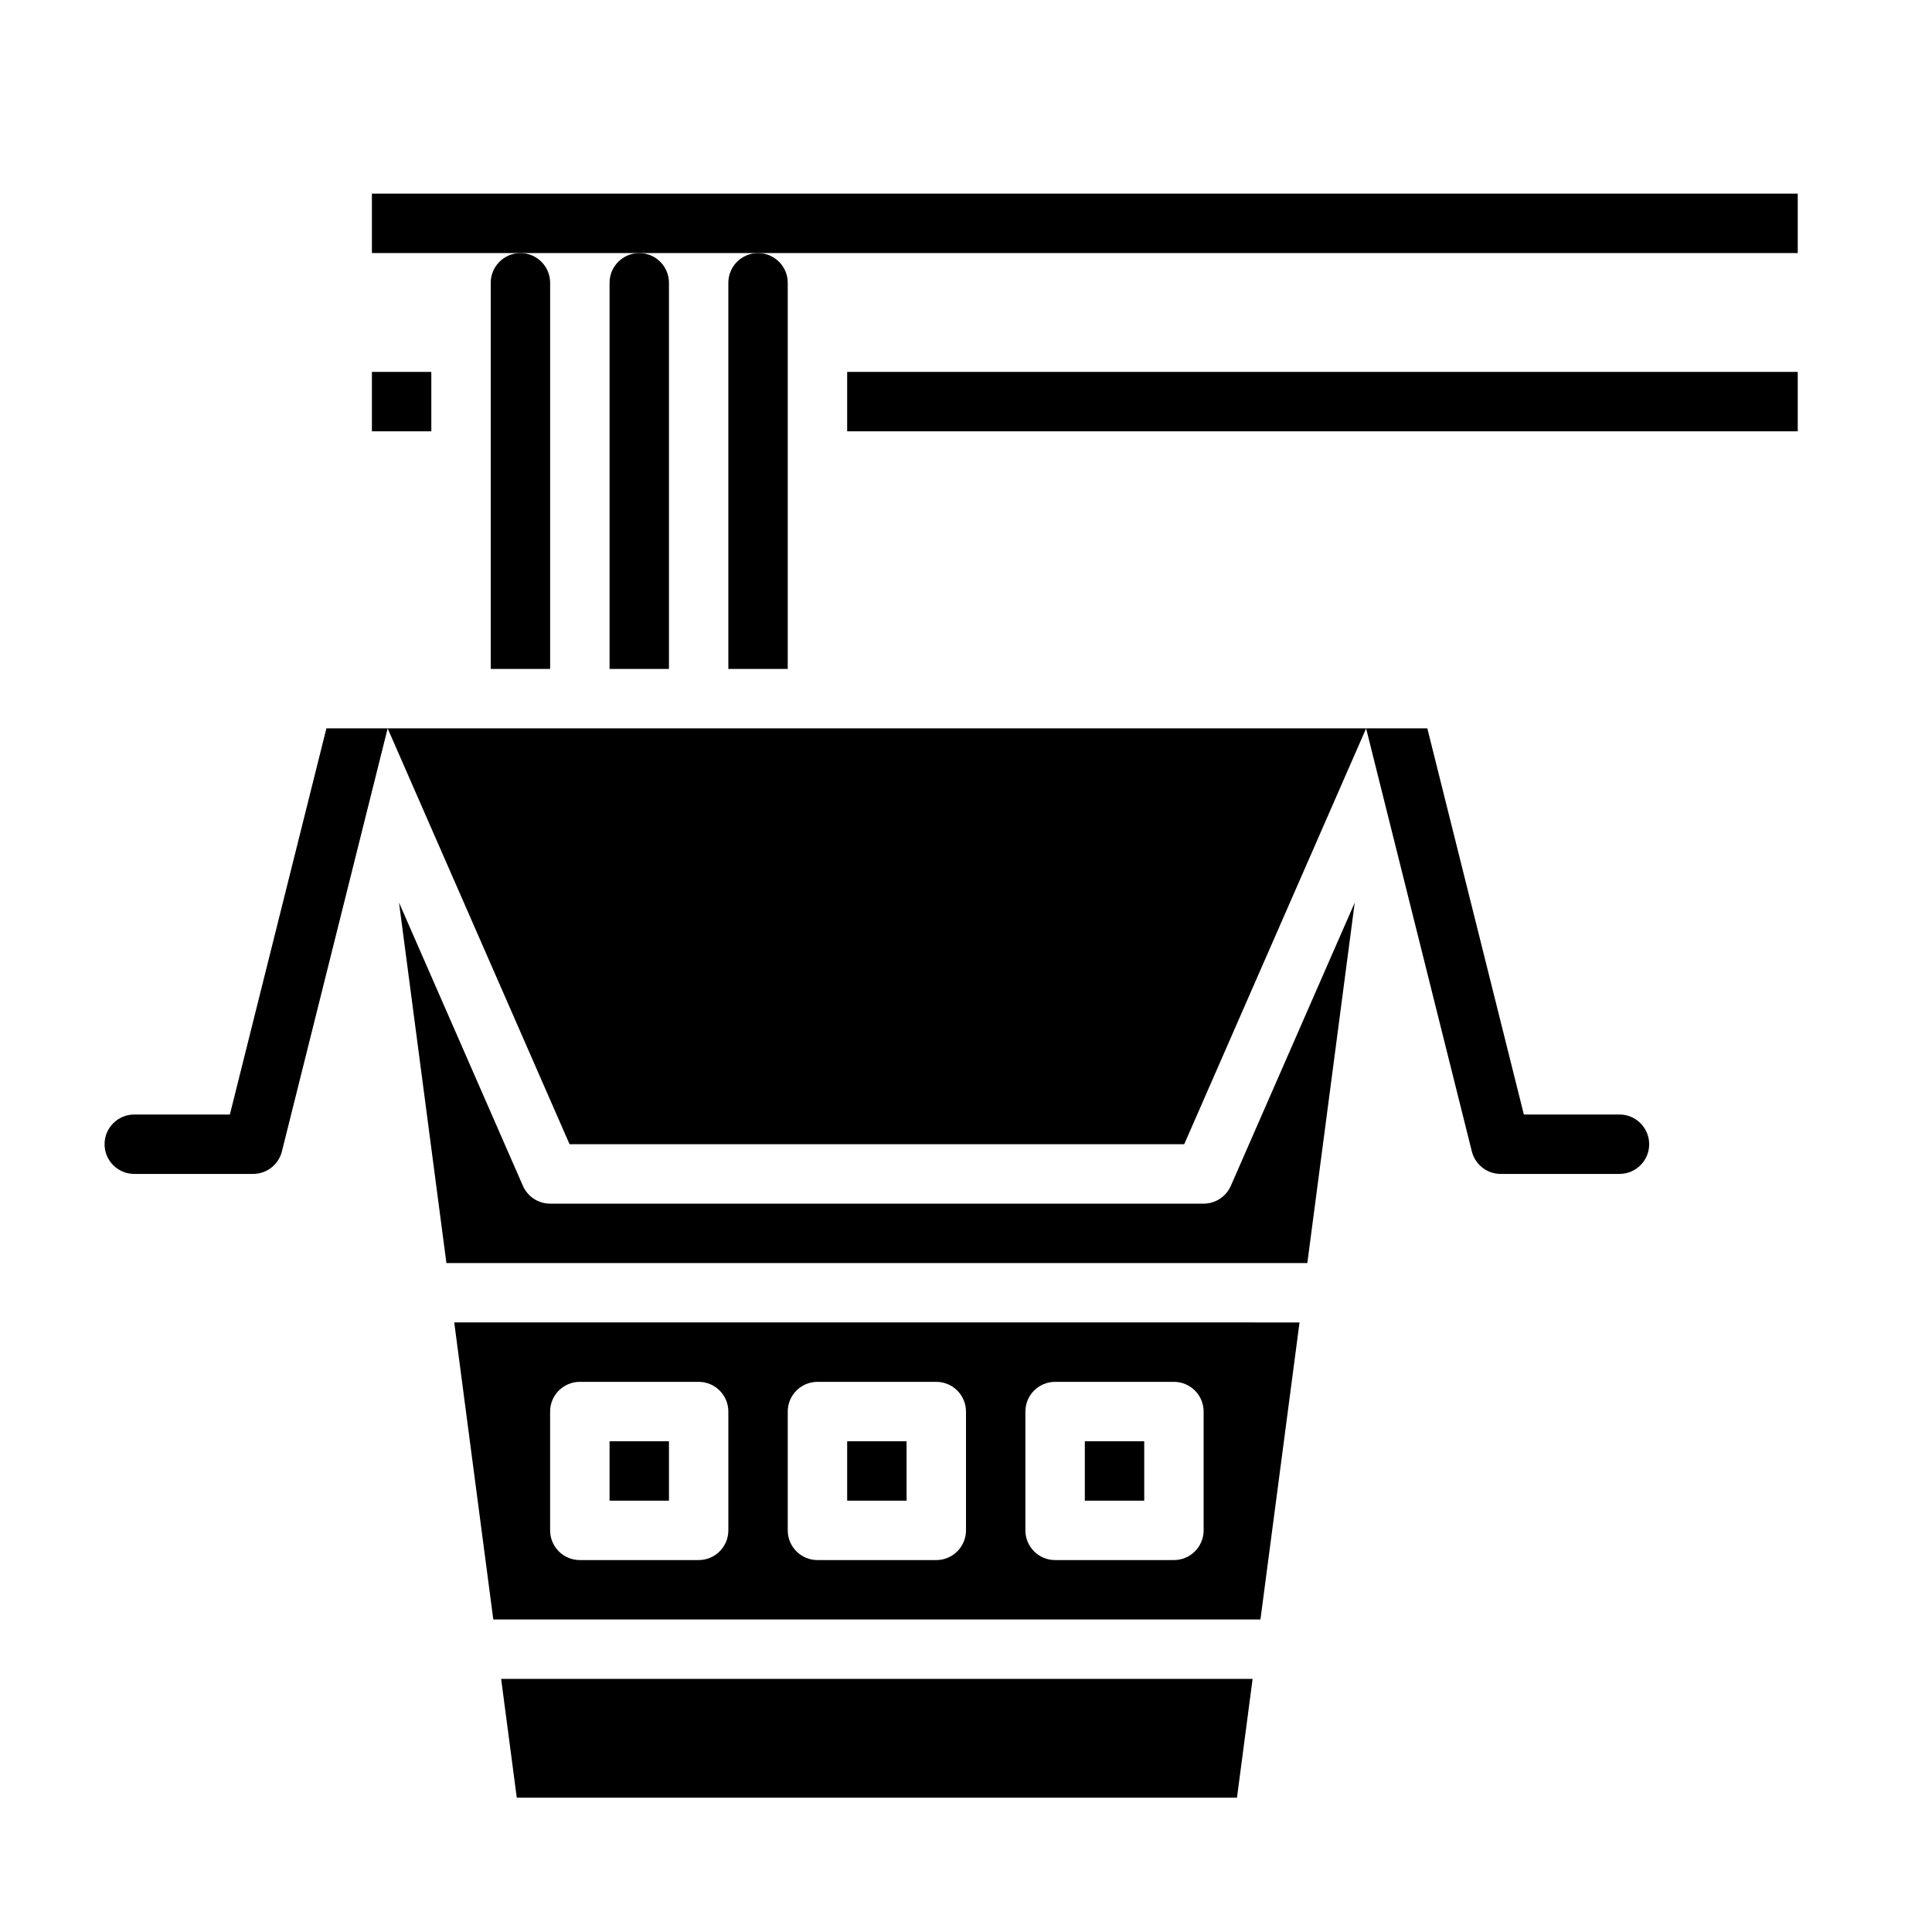
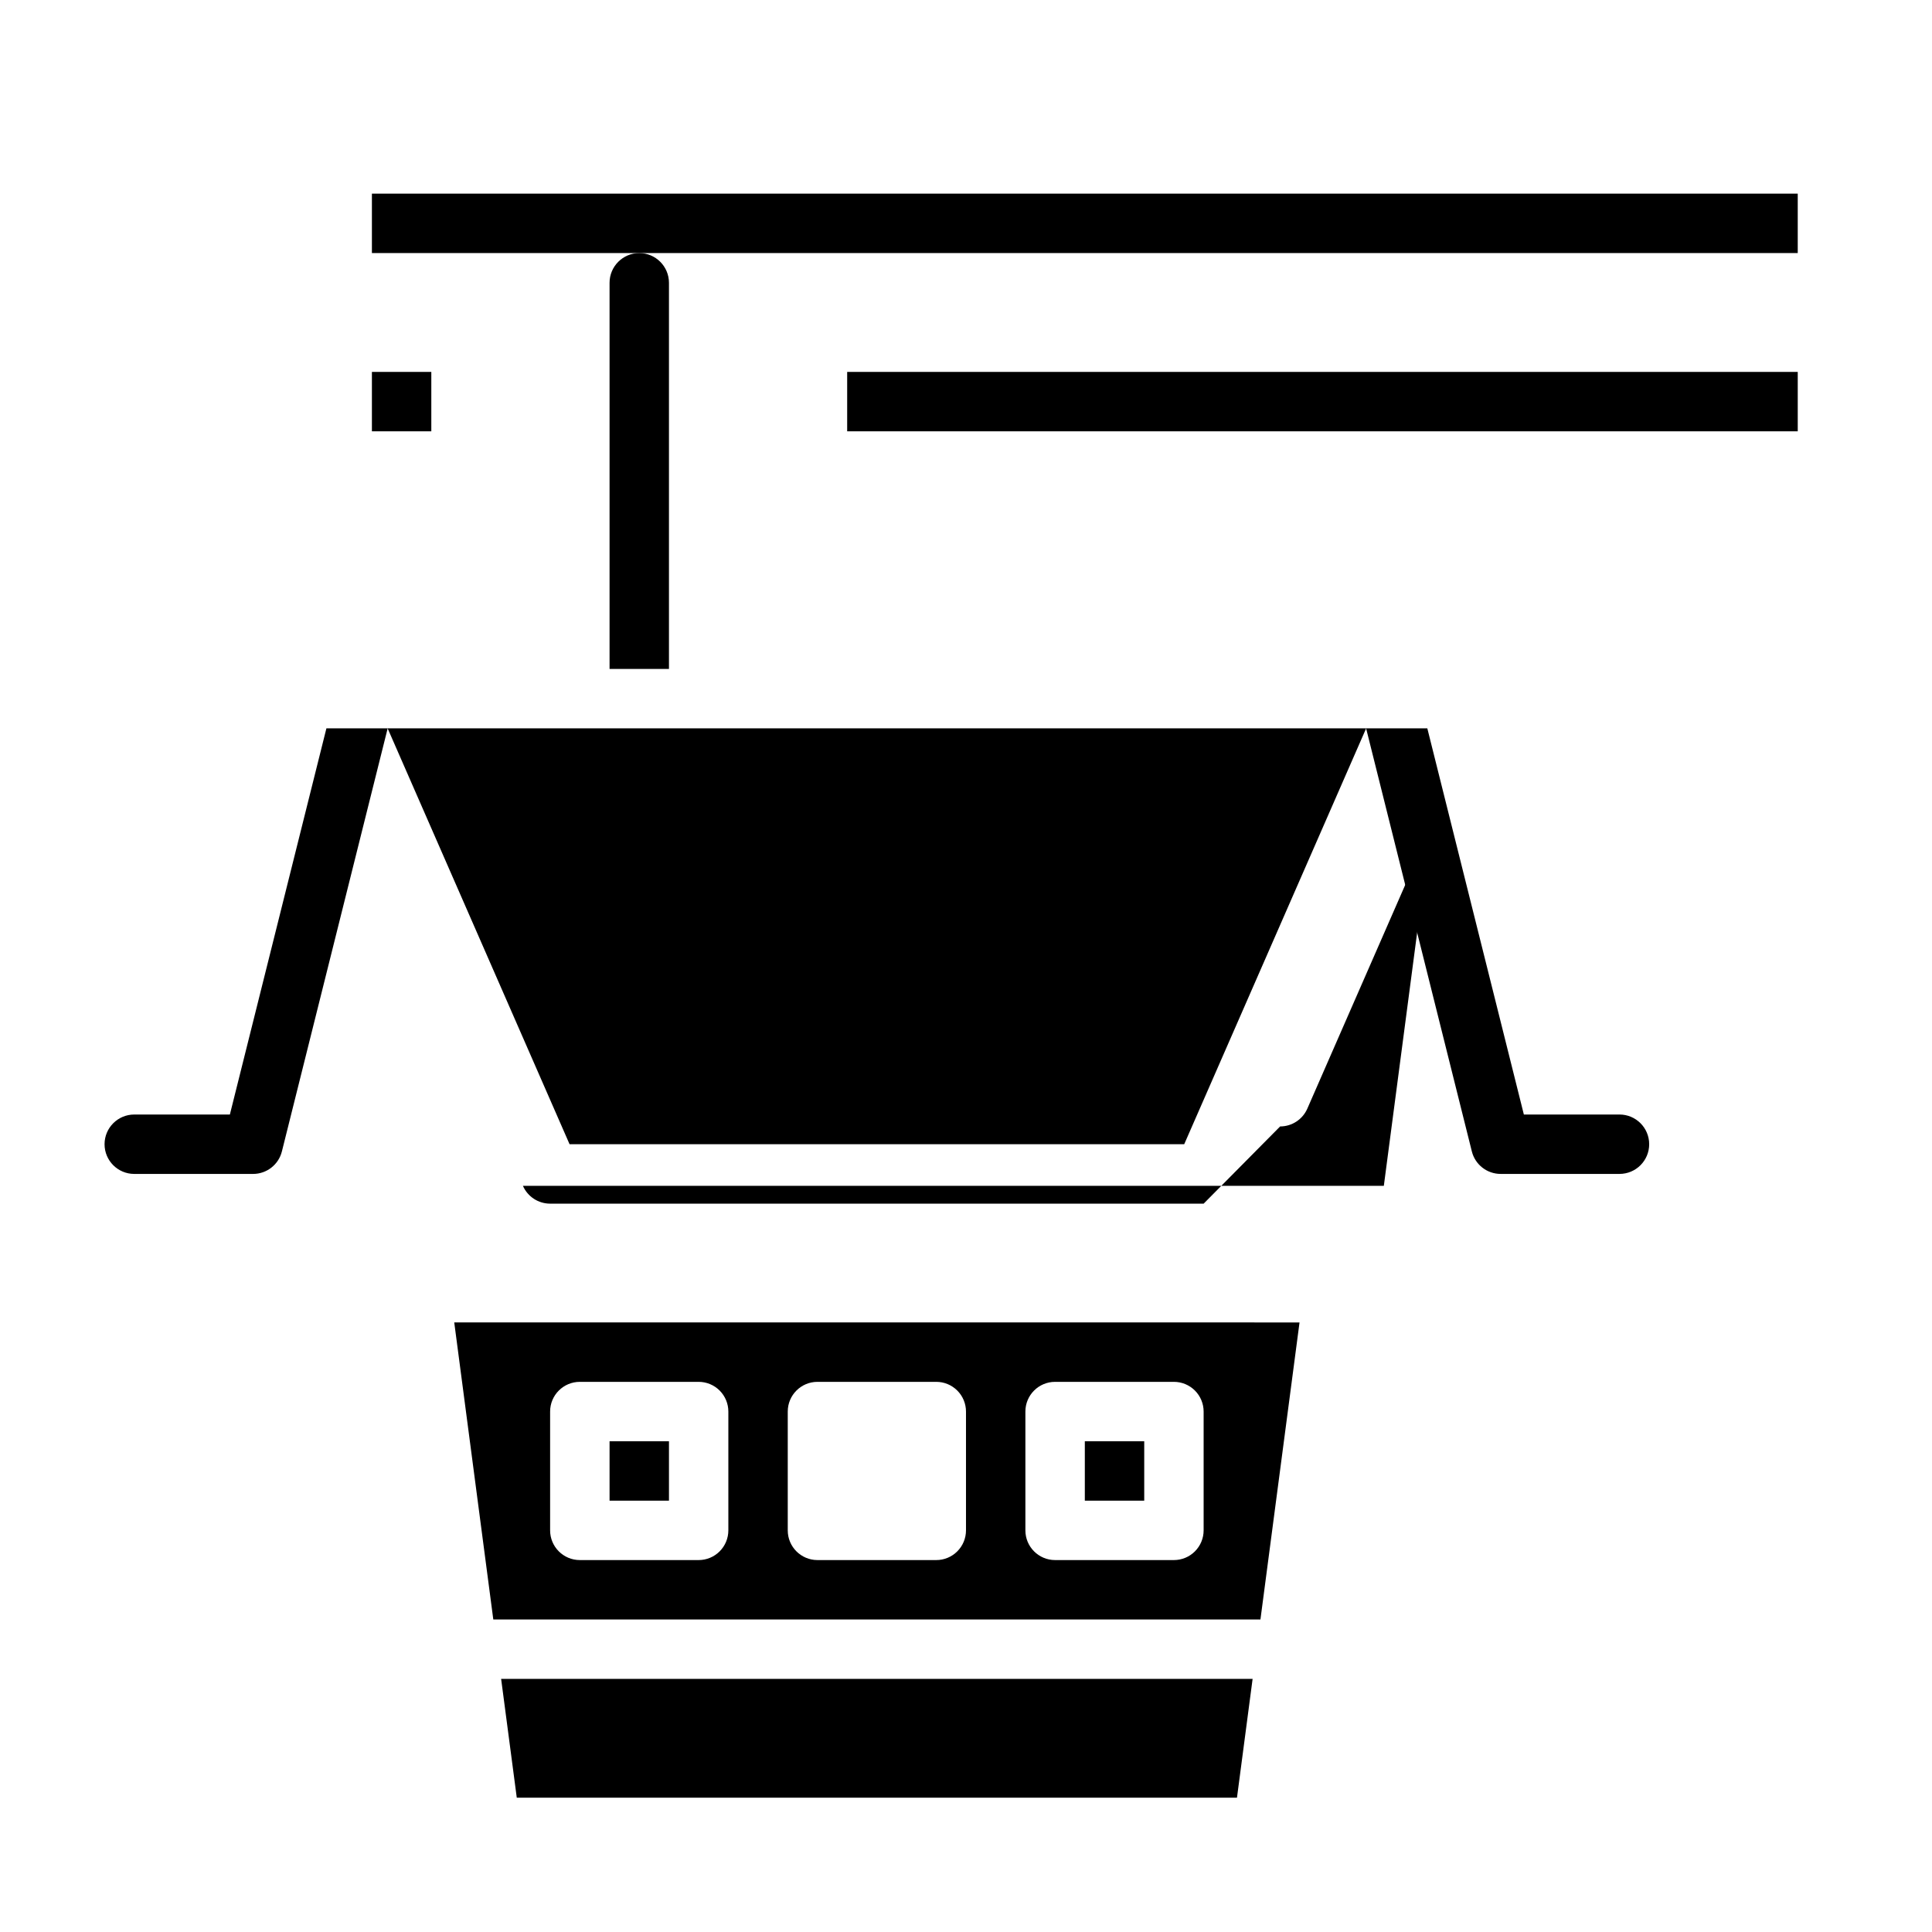
<svg xmlns="http://www.w3.org/2000/svg" fill="#000000" width="800px" height="800px" version="1.1" viewBox="144 144 512 512">
  <g>
    <path d="m274.73 573.18h203.3l10.359-78.719-224.01-0.004zm141.01-55.105c0-4.348 3.523-7.871 7.871-7.871h31.488c2.09 0 4.09 0.828 5.566 2.305 1.477 1.477 2.309 3.481 2.309 5.566v31.488c0 2.09-0.832 4.09-2.309 5.566-1.477 1.477-3.477 2.305-5.566 2.305h-31.488c-4.348 0-7.871-3.523-7.871-7.871zm-62.977 0c0-4.348 3.523-7.871 7.871-7.871h31.488c2.09 0 4.09 0.828 5.566 2.305 1.477 1.477 2.309 3.481 2.309 5.566v31.488c0 2.09-0.832 4.09-2.309 5.566-1.477 1.477-3.477 2.305-5.566 2.305h-31.488c-4.348 0-7.871-3.523-7.871-7.871zm-62.977 0c0-4.348 3.527-7.871 7.875-7.871h31.488-0.004c2.09 0 4.094 0.828 5.566 2.305 1.477 1.477 2.309 3.481 2.309 5.566v31.488c0 2.09-0.832 4.09-2.309 5.566-1.473 1.477-3.477 2.305-5.566 2.305h-31.484c-4.348 0-7.875-3.523-7.875-7.871z" />
    <path d="m294.94 447.23h162.89l48.215-110.21h-259.32z" />
-     <path d="m462.98 462.98h-173.19c-3.125 0-5.957-1.852-7.211-4.719l-32.836-75.066 12.562 95.527h228.15l12.566-95.527-32.84 75.066c-1.254 2.863-4.082 4.715-7.207 4.719z" />
+     <path d="m462.98 462.98h-173.19c-3.125 0-5.957-1.852-7.211-4.719h228.15l12.566-95.527-32.84 75.066c-1.254 2.863-4.082 4.715-7.207 4.719z" />
    <path d="m305.54 525.95h15.742v15.742h-15.742z" />
-     <path d="m344.89 211.07c-4.348 0.004-7.867 3.527-7.871 7.871v102.34h15.742v-102.34c-0.004-4.344-3.527-7.867-7.871-7.871z" />
    <path d="m242.56 195.32h377.86v15.742h-377.86z" />
    <path d="m313.41 211.07c-4.344 0.004-7.867 3.527-7.871 7.871v102.34h15.742v-102.34c-0.004-4.344-3.527-7.867-7.871-7.871z" />
-     <path d="m281.92 211.07c-4.344 0.004-7.867 3.527-7.871 7.871v102.34h15.742v-102.34c-0.004-4.344-3.523-7.867-7.871-7.871z" />
-     <path d="m368.51 525.95h15.742v15.742h-15.742z" />
    <path d="m242.56 242.56h15.742v15.742h-15.742z" />
    <path d="m280.95 620.41h190.86l4.144-31.488h-199.15z" />
    <path d="m431.49 525.95h15.742v15.742h-15.742z" />
    <path d="m368.51 242.56h251.91v15.742h-251.91z" />
    <path d="m204.92 439.36h-25.34c-4.348 0-7.871 3.523-7.871 7.871 0 4.348 3.523 7.871 7.871 7.871h31.488c3.613 0 6.758-2.457 7.637-5.961l28.031-112.12h-16.234z" />
    <path d="m573.18 439.36h-25.34l-25.586-102.34h-16.223l28.023 112.12c0.875 3.504 4.023 5.961 7.637 5.961h31.488c4.348 0 7.871-3.523 7.871-7.871 0-4.348-3.523-7.871-7.871-7.871z" />
  </g>
</svg>